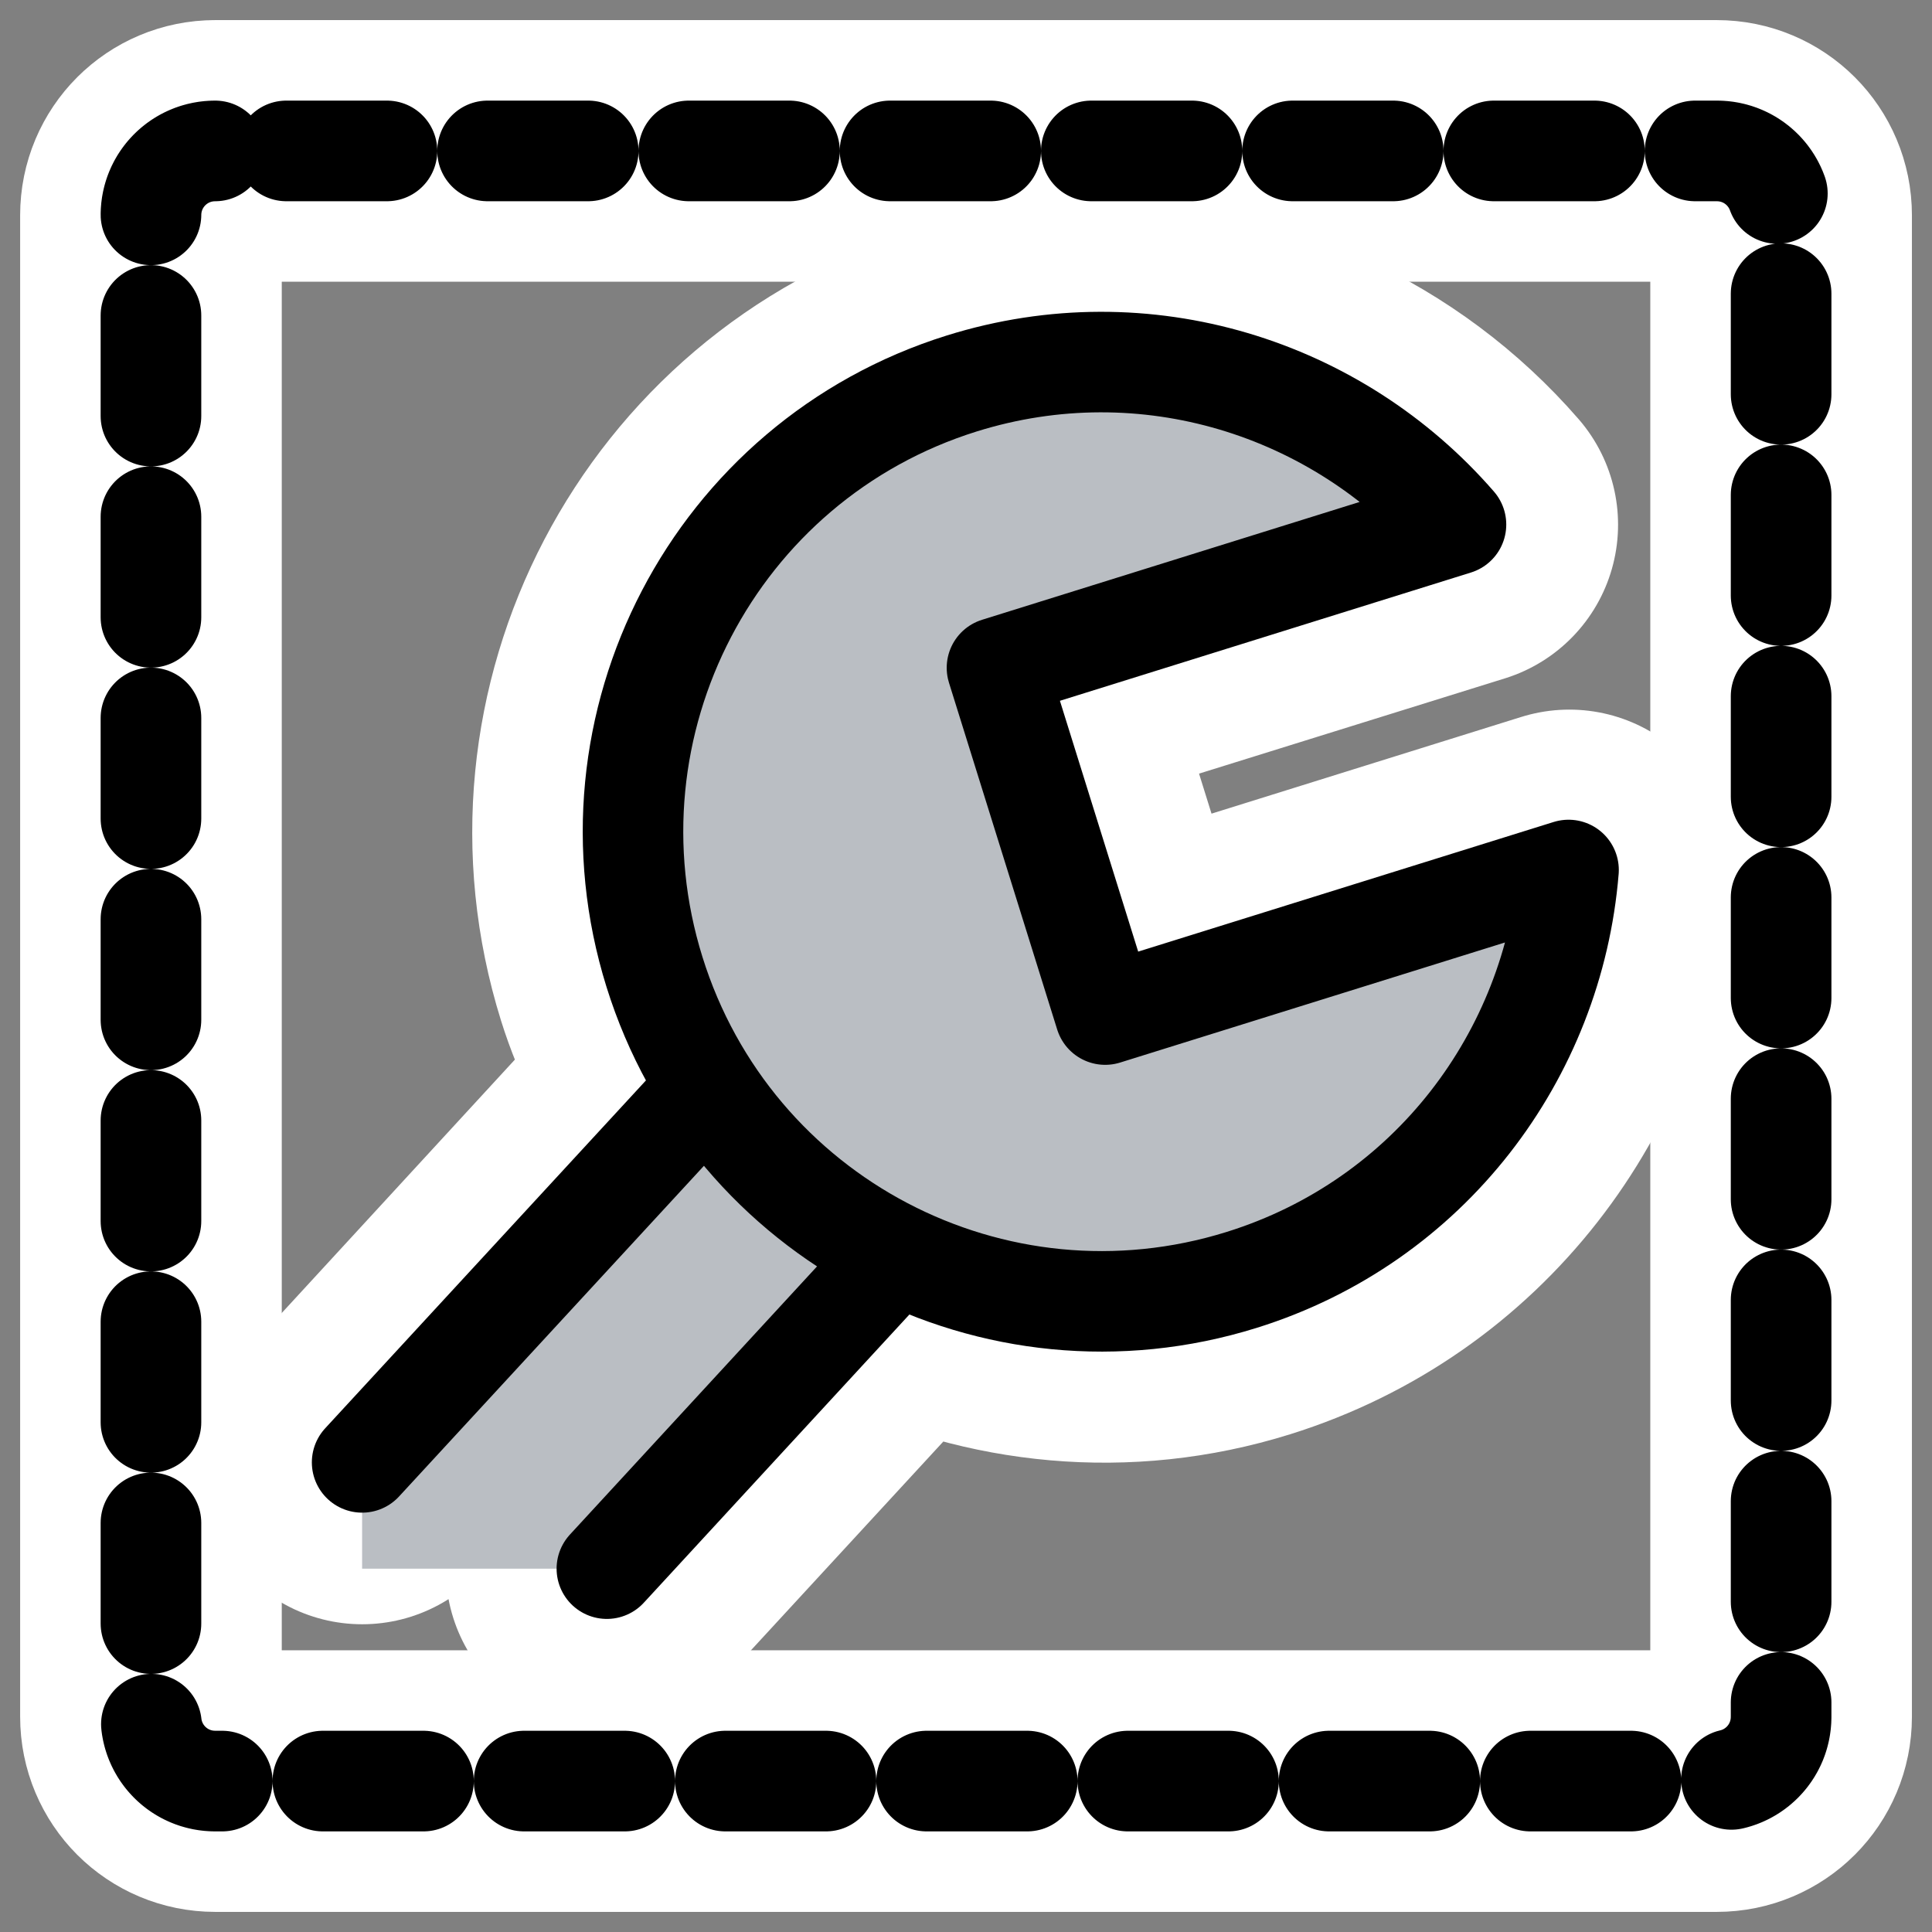
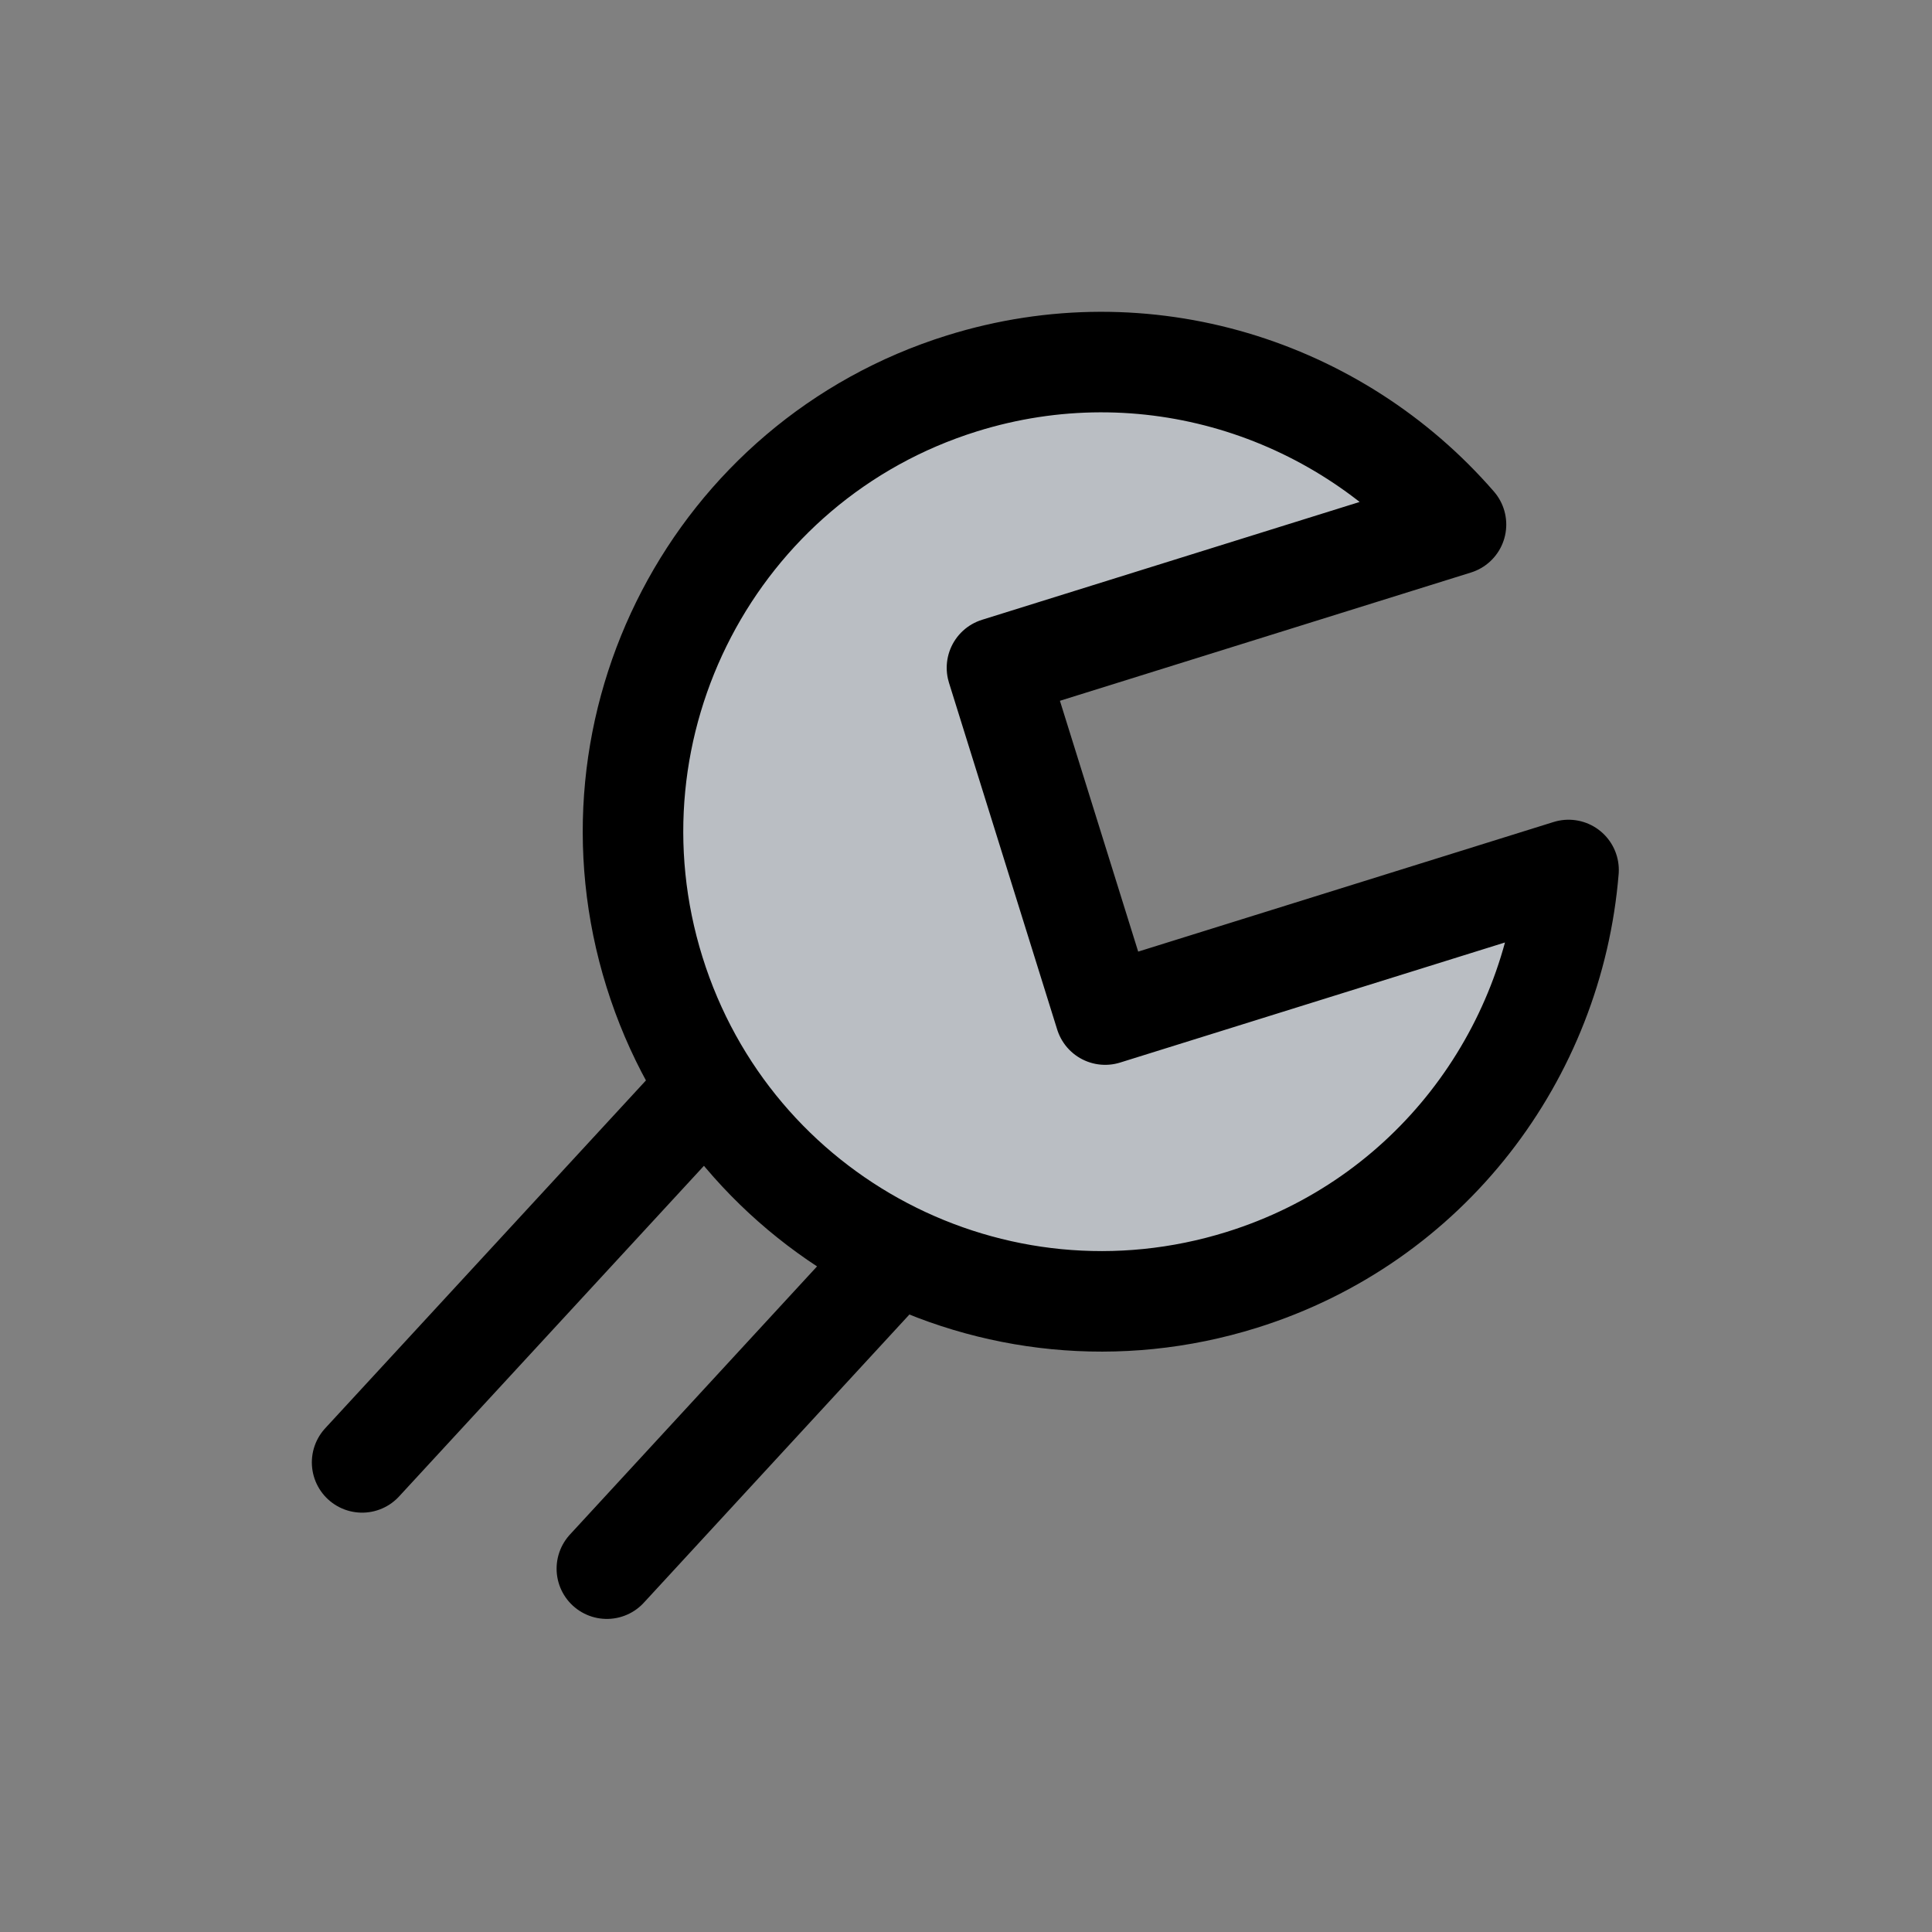
<svg xmlns="http://www.w3.org/2000/svg" xmlns:ns1="http://sodipodi.sourceforge.net/DTD/sodipodi-0.dtd" xmlns:ns2="http://www.inkscape.org/namespaces/inkscape" id="svg1" ns1:modified="true" ns1:docbase="/home/danny/work/icons/primary/scalable/actions" viewBox="0 0 60 60" version="1.0" ns2:output_extension="org.inkscape.output.svgz.inkscape" ns1:docname="penbrush.svgz" ns2:version="0.45" ns1:version="0.32" _SVGFile__filename="oldscale/apps/package_settings.svg" y="0" x="0">
  <rect x="0" y="0" width="60" height="60" fill="#808080" stroke="none" />
  <ns1:namedview id="base" bordercolor="#666666" ns2:pageshadow="2" ns2:window-y="0" pagecolor="#ffffff" ns2:window-height="712" ns2:zoom="4.1361662" ns2:window-x="0" borderopacity="1.0" ns2:current-layer="svg1" ns2:cx="27.557889" ns2:cy="3.4878434" ns2:window-width="1024" ns2:pageopacity="0.0" />
  <g id="g1201" transform="matrix(.769 0 0 .769 6.922 6.922)">
-     <path id="path1734" ns1:nodetypes="cccccccccccc" style="stroke-linejoin:round;stroke:#ffffff;stroke-linecap:round;stroke-width:13;fill:none" d="m15.5 54.375l11.75-12.75c4.187 2.037 9.104 2.592 13.906 1.094 7.602-2.373 12.607-9.081 13.219-16.563l-18.719 5.844-4.375-14.031 18.563-5.781c-3.595-4.143-8.87-6.579-14.406-6.563-1.846 0.005-3.707 0.296-5.563 0.875-9.999 3.12-15.558 13.783-12.437 23.781 0.521 1.672 1.316 3.159 2.218 4.563l-14.031 15.25" />
    <g id="g1728" transform="matrix(.886 0 0 .886 3.961 2.85)">
-       <path id="rect587" style="fill-rule:evenodd;fill:#babec3" d="m21.094 32.438l-19.219 20.843v4.844h11.156l16.5-17.906-8.437-7.781z" />
      <path id="path1727" ns1:nodetypes="cccc" style="stroke-linejoin:round;stroke:#000000;stroke-linecap:round;stroke-width:4.582;fill:none" d="m13.031 58.125l16.5-17.906-8.437-7.781-19.219 20.843" />
      <path id="path586" style="stroke-linejoin:round;fill-rule:evenodd;stroke:#000000;stroke-linecap:round;stroke-width:4.03;fill:#babec3" transform="matrix(1.137 0 0 1.137 -2.241 -5.58)" d="m15.342 32.111c3.095 9.919 13.62 15.437 23.539 12.342 7.541-2.353 12.496-9.012 13.104-16.433l-18.576 5.796-4.338-13.902 18.402-5.743c-4.754-5.479-12.443-7.955-19.807-5.657-9.919 3.096-15.419 13.678-12.324 23.597z" />
    </g>
  </g>
-   <path id="path1721" style="stroke-linejoin:round;stroke:#ffffff;stroke-linecap:round;stroke-width:8.125;fill:none" d="m6.683 4.687c-1.105 0-1.995 0.89-1.995 1.995v46.634c0 1.107 0.89 1.997 1.995 1.997h46.634c1.107 0 1.997-0.89 1.997-1.996v-46.634c0-1.106-0.89-1.996-1.996-1.996h-46.634z" />
-   <path id="rect852" style="stroke-linejoin:round;stroke:#000000;stroke-linecap:round;stroke-dasharray:3.125 3.125;stroke-width:3.125;fill:none" d="m6.683 4.687c-1.105 0-1.995 0.89-1.995 1.995v46.634c0 1.107 0.89 1.997 1.995 1.997h46.634c1.107 0 1.997-0.89 1.997-1.996v-46.634c0-1.106-0.89-1.996-1.996-1.996h-46.634z" />
</svg>